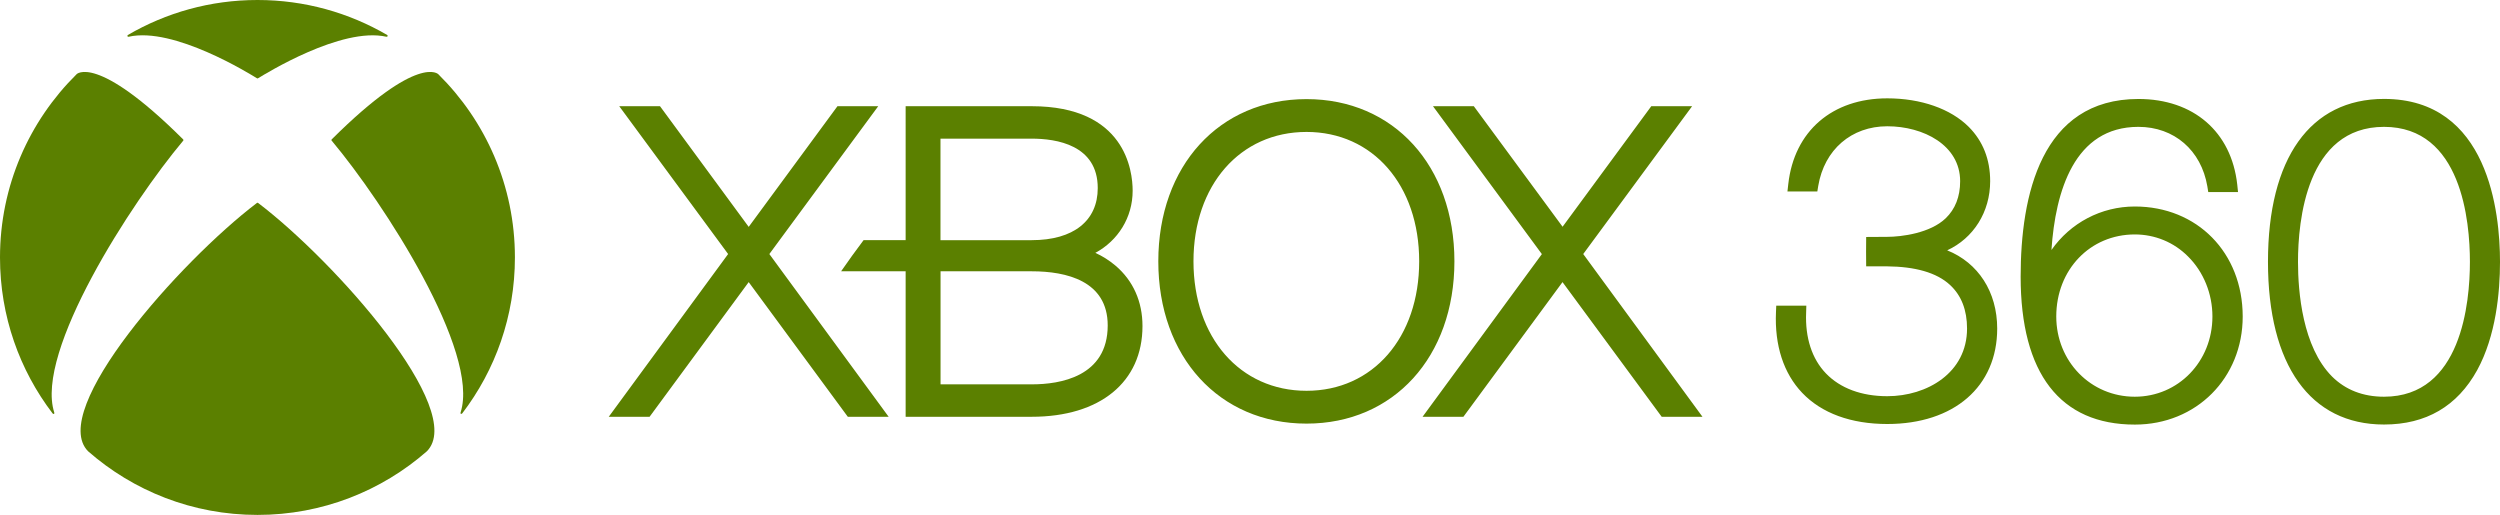
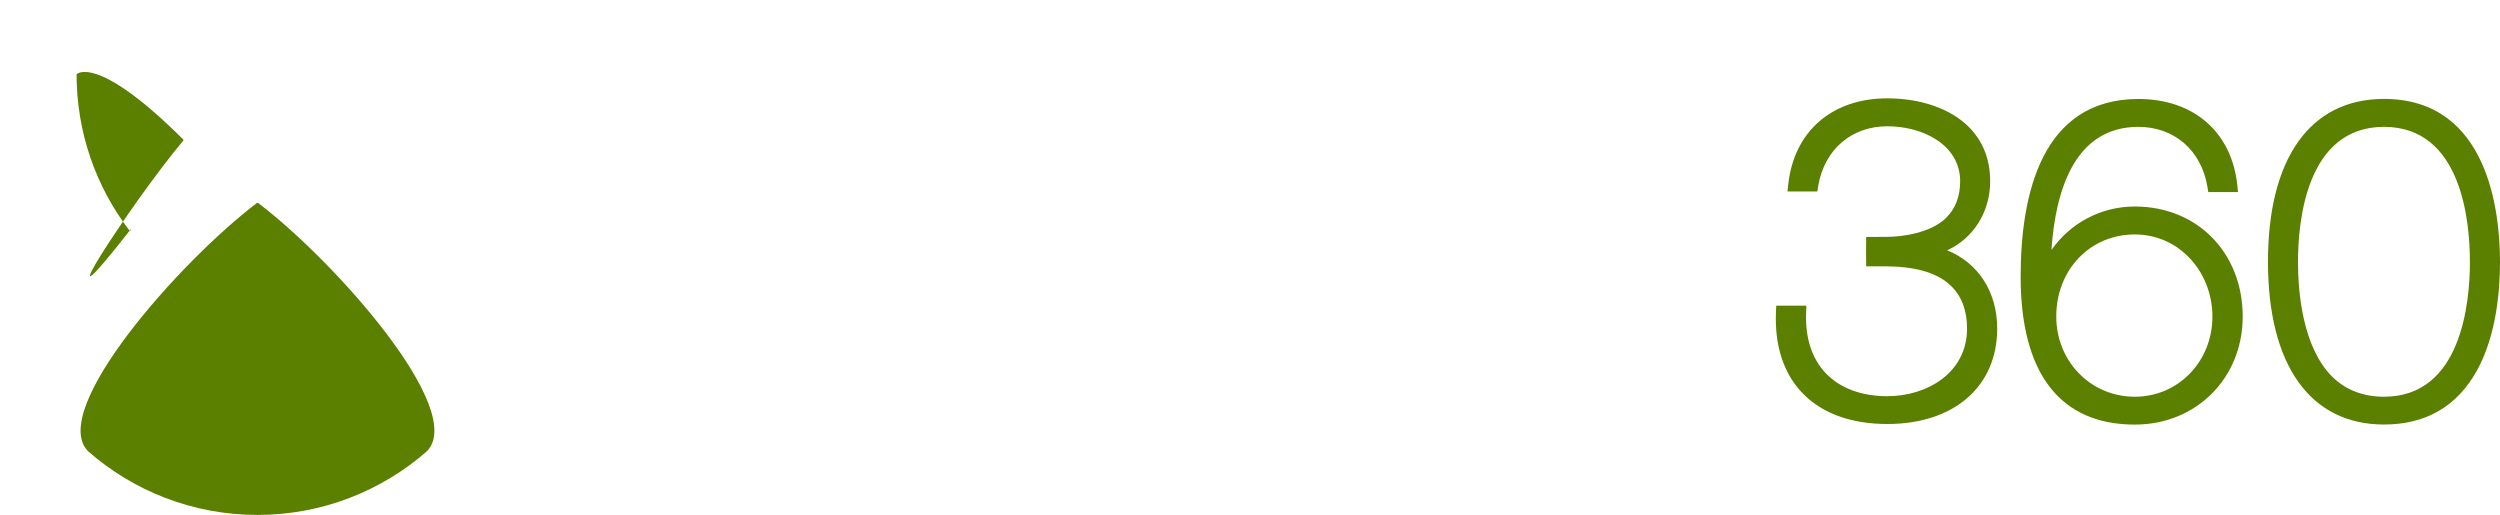
<svg xmlns="http://www.w3.org/2000/svg" version="1.1" id="Layer_1" x="0px" y="0px" viewBox="0 0 3839 790.7" style="enable-background:new 0 0 3839 790.7;" xml:space="preserve">
  <style type="text/css">
	.st0{fill:#FFFFFF;}
	.st1{fill:#666666;}
	.st2{fill:#5B8000;}
	.st3{fill:#999999;}
	.st4{clip-path:url(#SVGID_00000116936783918555293750000007469767993559255974_);}
	.st5{clip-path:url(#SVGID_00000158740534648164909140000001295847137466387621_);}
	.st6{clip-path:url(#SVGID_00000155842778396752356890000010572617078912532369_);}
	.st7{clip-path:url(#SVGID_00000155144553101945258850000012559315686549043378_);}
	.st8{fill:url(#SVGID_00000010292549517162298780000013377369793622022845_);}
	.st9{fill:url(#SVGID_00000036231710623331604260000005869396906459459469_);}
	.st10{fill:url(#SVGID_00000083797390130019649950000016993630063187283634_);}
	.st11{fill:url(#SVGID_00000071546227830214281760000007375249739212027046_);}
	.st12{opacity:0.8;fill:url(#SVGID_00000139976072570819599400000014907709301721782916_);}
	.st13{opacity:0.55;fill:url(#SVGID_00000020388828007938614210000003075296111492721296_);}
	.st14{fill:url(#SVGID_00000036240156864560620200000006081263453251876748_);}
	.st15{fill:url(#SVGID_00000067220738065300702300000002508356615530431876_);}
	.st16{clip-path:url(#SVGID_00000040539322555364225810000013668476463417864856_);}
	.st17{fill:url(#SVGID_00000069400412844419943700000011381320808495491247_);}
	.st18{fill:url(#SVGID_00000150820882399001585030000002818148137064195495_);}
	.st19{fill:url(#SVGID_00000093896032315545902600000017490705668257020565_);}
	.st20{opacity:0.8;fill:url(#SVGID_00000122701113884174718220000005988537363528600704_);}
	.st21{opacity:0.55;fill:url(#SVGID_00000173142782469316259970000016849888242107634586_);}
	.st22{fill:url(#SVGID_00000129187186500082503560000000922680786672071817_);}
	.st23{fill:url(#SVGID_00000057119313518697747600000017593682247445280701_);}
	.st24{clip-path:url(#SVGID_00000101816359812842285540000015732616889665004441_);}
	.st25{fill:#BFBDBE;}
	.st26{fill:url(#SVGID_00000049911932759493640890000006240449924929436088_);}
	.st27{fill:url(#SVGID_00000134220466912409252970000001112239715534358671_);}
	.st28{opacity:0.8;fill:url(#SVGID_00000140698251357615779220000009557682369471754654_);}
	.st29{opacity:0.55;fill:url(#SVGID_00000142153463038138063270000009067320057240581771_);}
	.st30{fill:url(#SVGID_00000036973502282975893160000012567794615475651214_);}
	.st31{fill:url(#SVGID_00000080198947375386675350000005529994955410116778_);}
	.st32{clip-path:url(#SVGID_00000090256341839794483940000004767460189889961361_);}
	.st33{clip-path:url(#SVGID_00000134962319792858629060000012164386051026153399_);}
	.st34{fill:url(#SVGID_00000078743987372971775520000010702288087983658643_);}
	.st35{fill:url(#SVGID_00000142168026558616452050000016146205114568647313_);}
	.st36{fill:url(#SVGID_00000062885077398604381360000005621743981034078885_);}
	.st37{opacity:0.8;fill:url(#SVGID_00000149368303877338138860000012849009508891704977_);}
	.st38{opacity:0.55;fill:url(#SVGID_00000005983553496142048750000010640488831535781803_);}
	.st39{fill:url(#SVGID_00000011001271228307392950000016236184763238329529_);}
	.st40{fill:url(#SVGID_00000176002769669134528240000017120841940449353365_);}
	.st41{clip-path:url(#SVGID_00000007404035481829726280000012194682281490223029_);}
	.st42{clip-path:url(#SVGID_00000129924204718347789120000013857945008612493959_);}
	.st43{opacity:0.5;fill:url(#SVGID_00000041255728038578157030000017801029453341060490_);}
	.st44{opacity:0.5;fill:url(#SVGID_00000072998297353307880780000003427654193123052707_);}
	.st45{opacity:0.5;fill:url(#SVGID_00000177454978995441807530000017717080464331832200_);}
	.st46{clip-path:url(#SVGID_00000068651208963413037180000008343835353743787189_);}
	.st47{opacity:0.5;fill:url(#SVGID_00000118381279568474213600000001854946862919699329_);}
	.st48{clip-path:url(#SVGID_00000135668409699139954380000008492640851960668316_);}
	.st49{clip-path:url(#SVGID_00000016759269871158597700000006306697208360290701_);}
	.st50{clip-path:url(#SVGID_00000106855417885667242520000011089618293728599175_);}
	.st51{clip-path:url(#SVGID_00000085230015562224633710000015436784607507745456_);}
	.st52{fill:url(#SVGID_00000178194653221854520770000010148760915726819219_);}
	.st53{fill:url(#SVGID_00000013162311001772068310000004902833989218557314_);}
	.st54{fill:url(#SVGID_00000032613153920580627630000011352194114006113711_);}
	.st55{fill:url(#SVGID_00000047763188103070923870000009595432510233364666_);}
	.st56{opacity:0.8;fill:url(#SVGID_00000148645963669847124910000017072502973787078814_);}
	.st57{opacity:0.55;fill:url(#SVGID_00000101094263498537051600000014138221375547412358_);}
	.st58{fill:url(#SVGID_00000095315656870443474850000012180467342437196438_);}
	.st59{fill:url(#SVGID_00000159429316801266379440000002294363133212291230_);}
	.st60{clip-path:url(#SVGID_00000150087786589247467770000011392681847654414739_);}
	.st61{fill:url(#SVGID_00000131328426440563200240000011694553827474883222_);}
	.st62{fill:url(#SVGID_00000025420536956556976500000016819937580459858321_);}
	.st63{fill:url(#SVGID_00000064321203985993779410000005545467103104882331_);}
	.st64{opacity:0.8;fill:url(#SVGID_00000015352158939272109590000016273119411202081967_);}
	.st65{opacity:0.55;fill:url(#SVGID_00000021101158477917598240000000627391570033336255_);}
	.st66{fill:url(#SVGID_00000183232461691121441580000001046752565799712649_);}
	.st67{fill:url(#SVGID_00000003099203320768906680000010646111362605277357_);}
	.st68{clip-path:url(#SVGID_00000076561835877998846960000011402132618634769325_);}
	.st69{fill:url(#SVGID_00000150817945971739035430000007044431036206264733_);}
	.st70{fill:url(#SVGID_00000007391137620575921190000010795756530481703574_);}
	.st71{opacity:0.8;fill:url(#SVGID_00000099638381137515200560000013584445996416364433_);}
	.st72{opacity:0.55;fill:url(#SVGID_00000120548205482017972230000002960479390994068364_);}
	.st73{fill:url(#SVGID_00000169529297123501752530000001827790950952863122_);}
	.st74{fill:url(#SVGID_00000042709919437991133180000015338200966945736369_);}
	.st75{clip-path:url(#SVGID_00000183950060981909101950000014221256695177617067_);}
	.st76{clip-path:url(#SVGID_00000057120744196707087970000012392617450399533700_);}
	.st77{clip-path:url(#SVGID_00000157303899002733466640000015399597897894427063_);}
	.st78{clip-path:url(#SVGID_00000036932503163203648990000016011280510529313448_);}
	.st79{clip-path:url(#SVGID_00000057830163329268315310000005087222767786817411_);}
	.st80{fill:url(#SVGID_00000003809162164806743160000012714894924322133889_);}
	.st81{fill:url(#SVGID_00000141451055723967978550000013845159567332142769_);}
	.st82{fill:url(#SVGID_00000056408563687139679960000012628171087518621090_);}
	.st83{fill:url(#SVGID_00000177471385576139530050000015560517711674009503_);}
	.st84{opacity:0.8;fill:url(#SVGID_00000124873107969691844060000011284801181780778936_);}
	.st85{opacity:0.55;fill:url(#SVGID_00000137124147100894737580000014559738347691752893_);}
	.st86{fill:url(#SVGID_00000085242973802111070200000002237040996692308669_);}
	.st87{fill:url(#SVGID_00000098899964120334019590000009193444991896154799_);}
	.st88{clip-path:url(#SVGID_00000057840470307519953610000000034798729358450833_);}
	.st89{fill:url(#SVGID_00000158006162043622190240000007644279765534771109_);}
	.st90{fill:url(#SVGID_00000134947079877877133260000009332767779322859671_);}
	.st91{fill:url(#SVGID_00000031185766654008222270000004586653168630461356_);}
	.st92{opacity:0.8;fill:url(#SVGID_00000022526576154737631350000007162282661988700594_);}
	.st93{opacity:0.55;fill:url(#SVGID_00000127737045960989813140000014515283786322823819_);}
	.st94{fill:url(#SVGID_00000152985458504375317470000005590153622121142435_);}
	.st95{fill:url(#SVGID_00000116205044758928417170000011819158513091113345_);}
	.st96{clip-path:url(#SVGID_00000042004448277783542100000011941666492006226069_);}
	.st97{fill:url(#SVGID_00000114768226173243903660000001683156435584240785_);}
	.st98{fill:url(#SVGID_00000018937000335540022780000012676131677270427318_);}
	.st99{opacity:0.8;fill:url(#SVGID_00000026856270168027361250000018212645450605727405_);}
	.st100{opacity:0.55;fill:url(#SVGID_00000139255709901624971830000014129664296553917858_);}
	.st101{fill:url(#SVGID_00000072259448570895516300000011548842194258753718_);}
	.st102{fill:url(#SVGID_00000054237210800003764220000001850947912984438968_);}
	.st103{clip-path:url(#SVGID_00000061468896121099905750000005594066800896378018_);}
	.st104{clip-path:url(#SVGID_00000113313807160028400700000001721218963280401584_);}
	.st105{fill:url(#SVGID_00000045604004885239969240000006576240832466179738_);}
	.st106{fill:url(#SVGID_00000090255215485557273480000000931400736113114545_);}
	.st107{fill:url(#SVGID_00000069385385895207637440000001507111524210314402_);}
	.st108{opacity:0.8;fill:url(#SVGID_00000144330620765285905890000008602834579046853767_);}
	.st109{opacity:0.55;fill:url(#SVGID_00000099629018036278859340000000653572724619238793_);}
	.st110{fill:url(#SVGID_00000065051784446084755450000018156599181199387782_);}
	.st111{fill:url(#SVGID_00000026155897392870420500000014333312585948271496_);}
	.st112{clip-path:url(#SVGID_00000034798748419867977370000009892896875291891374_);}
	.st113{clip-path:url(#SVGID_00000041292312560003772870000015029777320771904685_);}
	.st114{opacity:0.5;fill:url(#SVGID_00000070803276923873632020000007446841990270517171_);}
	.st115{opacity:0.5;fill:url(#SVGID_00000002342026837621636880000001917485599823705472_);}
	.st116{opacity:0.5;fill:url(#SVGID_00000036940386015251520400000002376730868508778649_);}
	.st117{clip-path:url(#SVGID_00000051353632734183503050000013672839173013426612_);}
	.st118{opacity:0.5;fill:url(#SVGID_00000002358578229125154230000014866425501304673183_);}
	.st119{clip-path:url(#SVGID_00000099635098058869241590000004822549567342441105_);}
	.st120{clip-path:url(#SVGID_00000093168876972140761490000005807615533367449245_);}
	.st121{clip-path:url(#SVGID_00000036949996485530839640000010141628028239255976_);}
	.st122{clip-path:url(#SVGID_00000126302940712844822240000017614237738718426278_);}
	.st123{fill:url(#SVGID_00000057112496841886013800000004195521125999568554_);}
	.st124{fill:url(#SVGID_00000090278772992734942070000006801590952641113242_);}
	.st125{fill:url(#SVGID_00000031198293672836328830000012278078160203467959_);}
	.st126{fill:url(#SVGID_00000072966107591756489440000018009075871020142235_);}
	.st127{opacity:0.8;fill:url(#SVGID_00000162339836511765441000000002386075822253384329_);}
	.st128{opacity:0.55;fill:url(#SVGID_00000131345225278491974000000011552783519622267321_);}
	.st129{fill:url(#SVGID_00000036948370959557329610000013772979812736568486_);}
	.st130{fill:url(#SVGID_00000168106311239672872670000010038868394726045117_);}
	.st131{clip-path:url(#SVGID_00000119099659743943287100000003720650806449316013_);}
	.st132{fill:url(#SVGID_00000003065727789366524270000016633110604183846278_);}
	.st133{fill:url(#SVGID_00000132086332849069277650000007526530558024454814_);}
	.st134{fill:url(#SVGID_00000062157000306046819180000005156995132083925906_);}
	.st135{opacity:0.8;fill:url(#SVGID_00000078726135815038840990000017872928536190194617_);}
	.st136{opacity:0.55;fill:url(#SVGID_00000137103402768438035350000016001364530453667482_);}
	.st137{fill:url(#SVGID_00000086666314139859450690000012407640080326764474_);}
	.st138{fill:url(#SVGID_00000054968171191225937160000009092525952926277011_);}
	.st139{clip-path:url(#SVGID_00000023242618342471974460000015680593381603094970_);}
	.st140{fill:url(#SVGID_00000119813551556052231640000007838365647365671596_);}
	.st141{fill:url(#SVGID_00000029739379124246424990000008810376464220722855_);}
	.st142{opacity:0.8;fill:url(#SVGID_00000033329197923852075260000000454729088034798467_);}
	.st143{opacity:0.55;fill:url(#SVGID_00000140701430040543691370000017663806799717031057_);}
	.st144{fill:url(#SVGID_00000114782142379666389470000014254234469512225154_);}
	.st145{fill:url(#SVGID_00000112632314095804040010000010231495088979309208_);}
	.st146{clip-path:url(#SVGID_00000132768246559449515460000006223082410507254686_);}
	.st147{clip-path:url(#SVGID_00000124875937587758720750000012554846703926856607_);}
	.st148{fill:url(#SVGID_00000040535494224943700640000003068533406835400856_);}
	.st149{fill:url(#SVGID_00000032651022993604532690000005715308548821962641_);}
	.st150{fill:url(#SVGID_00000179612844593605094480000015759273307897751434_);}
	.st151{opacity:0.8;fill:url(#SVGID_00000140711033173050650280000000870167502999700122_);}
	.st152{opacity:0.55;fill:url(#SVGID_00000092432808271449871630000011343029579094777263_);}
	.st153{fill:url(#SVGID_00000035489905088623973450000007507032702061640847_);}
	.st154{fill:url(#SVGID_00000165949500959830667480000008234552723145638586_);}
	.st155{clip-path:url(#SVGID_00000058578898747491943980000003368276319902224545_);}
	.st156{clip-path:url(#SVGID_00000182486943312598648010000009796096405179728004_);}
	.st157{opacity:0.5;fill:url(#SVGID_00000013886416532261489280000011424716289084092083_);}
	.st158{opacity:0.5;fill:url(#SVGID_00000049903412914695349490000010498772595391870628_);}
	.st159{opacity:0.5;fill:url(#SVGID_00000111169672788498502080000011343344332890416267_);}
	.st160{clip-path:url(#SVGID_00000099625272862552615820000018177511430231653308_);}
	.st161{opacity:0.5;fill:url(#SVGID_00000088131768966626574290000012032157430044488606_);}
	.st162{clip-path:url(#SVGID_00000153701878551876932960000007837190477616574600_);}
	.st163{fill:url(#SVGID_00000105407134495153463940000006144570473574124981_);}
	.st164{fill:url(#SVGID_00000040557553447062077990000003231211450321134007_);}
	.st165{fill:url(#SVGID_00000094610194816125460100000000933022961513273012_);}
	.st166{opacity:0.8;fill:url(#SVGID_00000117644243036362007140000009133000296335978671_);}
	.st167{opacity:0.55;fill:url(#SVGID_00000118383670127868815400000016405390337328871079_);}
	.st168{fill:url(#SVGID_00000154386101158569137170000016798424068277512576_);}
	.st169{fill:url(#SVGID_00000134953476779167071310000000597168918971184263_);}
	.st170{clip-path:url(#SVGID_00000054236012261286668700000007504942038173919421_);}
	.st171{clip-path:url(#SVGID_00000068648032108102249200000012093060860740307841_);}
	.st172{opacity:0.5;fill:url(#SVGID_00000046323686379240725850000008826286650127661244_);}
	.st173{opacity:0.5;fill:url(#SVGID_00000001664415526818296470000011227188206175633548_);}
	.st174{opacity:0.5;fill:url(#SVGID_00000079470403591049530170000003524734392490627515_);}
	.st175{clip-path:url(#SVGID_00000122691219135280973290000000276769374408621478_);}
	.st176{opacity:0.5;fill:url(#SVGID_00000110446410661677272880000014208869792500506002_);}
	.st177{fill:#9DA0A3;}
	.st178{fill:#107C10;}
	.st179{opacity:0.49;}
	.st180{clip-path:url(#SVGID_00000078018381154524499510000018076933478596286360_);}
	.st181{clip-path:url(#SVGID_00000072995060720077869630000009679947625423038625_);}
	.st182{fill:url(#SVGID_00000069358608158268653760000000135448547127824292_);}
	.st183{opacity:0.15;fill:#FFFFFF;}
	.st184{opacity:7.000000e-02;fill:#FFFFFF;}
	.st185{clip-path:url(#SVGID_00000001645998920465145500000002501467456834720653_);}
	.st186{fill:url(#SVGID_00000140705418781306602200000002212125100563969696_);}
	.st187{clip-path:url(#SVGID_00000092429006134292841950000008618241210049530038_);}
	.st188{fill:url(#SVGID_00000111176468199304223740000001525665852802451328_);}
	.st189{opacity:7.000000e-02;fill:url(#SVGID_00000134221093714847550520000007314372534682804920_);}
	.st190{clip-path:url(#SVGID_00000023246388595363816300000015412945665440000656_);}
	.st191{fill:url(#SVGID_00000000926317889482298340000008873479745467291069_);}
	.st192{fill:url(#SVGID_00000164515508944821701340000001262655799613418431_);}
	.st193{fill:url(#SVGID_00000057837439514880674580000004920004195689788558_);}
	.st194{fill:url(#SVGID_00000122722866922629867320000012970355642301654445_);}
	.st195{fill:url(#SVGID_00000084511500700646425410000018320712484470881678_);}
	.st196{fill:url(#SVGID_00000005973489201754534950000016361937817207380628_);}
	.st197{fill:url(#SVGID_00000101814502878768468240000004556285684312153231_);}
	.st198{fill:url(#SVGID_00000110450812542666857060000006600968587896651694_);}
	.st199{clip-path:url(#SVGID_00000165221564088780288550000002029028468404559803_);}
	.st200{clip-path:url(#SVGID_00000033359389139598409470000009738305751546482319_);}
	.st201{fill:url(#SVGID_00000147178484632317302720000004138957778948186535_);}
	.st202{clip-path:url(#SVGID_00000072244423338221732780000005259798814507892924_);}
	.st203{fill:url(#SVGID_00000165943395460085336520000002530248066252990848_);}
	.st204{clip-path:url(#SVGID_00000017491939672469041790000001915170550188903828_);}
	.st205{fill:url(#SVGID_00000055697973795640559730000010158100167775643010_);}
	.st206{opacity:7.000000e-02;fill:url(#SVGID_00000036971418207743053650000016940984245055143595_);}
	.st207{clip-path:url(#SVGID_00000027602392829443704190000001202149199515662238_);}
	.st208{fill:url(#SVGID_00000088097090739624445650000018279727374007963044_);}
	.st209{fill:url(#SVGID_00000054245911430200764640000001306899183298362811_);}
	.st210{fill:url(#SVGID_00000142896027599948911730000000973493469245087421_);}
	.st211{fill:url(#SVGID_00000049199357648690220450000018440991971871676088_);}
	.st212{fill:url(#SVGID_00000150811118801147181730000006999067454905583774_);}
	.st213{fill:url(#SVGID_00000114784014309322987430000012603711664264672441_);}
	.st214{fill:url(#SVGID_00000073679570883925250000000008972797959163209909_);}
	.st215{fill:url(#SVGID_00000040538126994965933050000008293844121882298253_);}
	.st216{clip-path:url(#SVGID_00000029026150696311030530000007292036025988488072_);}
	.st217{clip-path:url(#SVGID_00000065788948063208974960000005351455060344796326_);}
	.st218{fill:url(#SVGID_00000112630033393689207430000012669848990023085499_);}
	.st219{clip-path:url(#SVGID_00000002345720288083070290000006183894083479604137_);}
	.st220{fill:url(#SVGID_00000026158545459881301730000011764772156302000807_);}
	.st221{clip-path:url(#SVGID_00000078736496415392903290000005045244596913134500_);}
	.st222{fill:url(#SVGID_00000144299643156313450320000015329817907331295385_);}
	.st223{opacity:7.000000e-02;fill:url(#SVGID_00000061440666512545240730000013052388745934027144_);}
	.st224{clip-path:url(#SVGID_00000065071280627422512660000003446178943775899578_);}
	.st225{fill:url(#SVGID_00000133520769777846871470000011229856877206757815_);}
	.st226{fill:url(#SVGID_00000083067993648122447030000005700418886940234638_);}
	.st227{fill:url(#SVGID_00000121969135925480210040000012818647407017853865_);}
	.st228{fill:url(#SVGID_00000126296576746353094030000009705574668692100004_);}
	.st229{fill:url(#SVGID_00000011020855464008935420000003804431840243144863_);}
	.st230{fill:url(#SVGID_00000044150879009265572230000013043678912328990083_);}
	.st231{fill:url(#SVGID_00000075843879342301602580000018385224346903061640_);}
	.st232{fill:url(#SVGID_00000001622143232993498560000002565739937859088539_);}
	.st233{clip-path:url(#SVGID_00000142173110663425500070000001965037227717121193_);}
	.st234{clip-path:url(#SVGID_00000085243402515984210030000013133161705383385731_);}
	.st235{fill:url(#SVGID_00000133499328329960032730000001216106085451752846_);}
	.st236{clip-path:url(#SVGID_00000098202847618227867990000003468360645697629089_);}
	.st237{fill:url(#SVGID_00000173142815913817761000000001422564006664603792_);}
	.st238{clip-path:url(#SVGID_00000056389529223490138200000002984149826180120240_);}
	.st239{fill:url(#SVGID_00000039112208714024311130000006147372210463657099_);}
	.st240{opacity:7.000000e-02;fill:url(#SVGID_00000039111014240980551570000004270350121711701148_);}
	.st241{clip-path:url(#SVGID_00000151506302821929540850000006862367099011270298_);}
	.st242{fill:url(#SVGID_00000104700707698479021980000005477482173964106931_);}
	.st243{fill:url(#SVGID_00000057838189485375581810000016864863682942625165_);}
	.st244{fill:url(#SVGID_00000125572421142210207220000009431974986472499344_);}
	.st245{fill:url(#SVGID_00000048490852953098234350000010874403515964104373_);}
	.st246{fill:url(#SVGID_00000089565106104342538740000012065371743325706157_);}
	.st247{fill:url(#SVGID_00000035533103090249817850000005763981352530214274_);}
	.st248{fill:url(#SVGID_00000137834254369387492560000012152748826775379616_);}
	.st249{fill:url(#SVGID_00000115501987777316503650000009626562220427268745_);}
</style>
  <g>
    <g>
      <g>
        <circle class="st1" cx="147.9" cy="111.1" r="0" />
      </g>
    </g>
-     <path class="st2" d="M2551.7,640l-152.3-206.8L2247.2,640h-62.7l183.2-249.8l-167.2-227.1h62.7l136.3,185.1l136.2-185.1h62.7   l-167.2,227L2614.3,640 M1364.6,640l-183.2-249.9l167.2-227h-62.6l-136.3,185.3l-136.2-185.3h-62.6l167.2,227L934.8,640h62.7   l152.2-206.8L1301.9,640H1364.6z M1754.4,500.7c0,86-65.1,139.3-170.1,139.3l-193.6,0V416.6h-99.1c7.2-10.7,26.2-36.9,34.5-47.8   h64.6V163.1h193.6c143.8,0,155,99.2,155,129.8c0,41.2-22.6,76.7-57.3,95.4c10.6,4.8,21.3,11.4,31.3,19.9   C1740.2,431.3,1754.4,463.2,1754.4,500.7 M1444.2,368.8h140c64.5,0,101.5-29.9,101.5-80c0-66.3-63.5-75.9-101.5-75.9h-140V368.8z    M1701,499.7c0-68.4-63.4-83.1-116.7-83.1h-140v173.6h140C1627.9,590.3,1701,578.4,1701,499.7 M2233.4,401.3   c0,146.8-93.4,249.2-227.1,249.2c-134,0-227.6-102.4-227.6-249.2c0-146.7,93.6-249.1,227.6-249.1   C2140.1,152.2,2233.4,254.6,2233.4,401.3 M2179.3,401.3c0-117.1-71.2-198.7-173-198.7c-102,0-173.6,81.7-173.6,198.7   c0,117,71.5,198.8,173.6,198.8C2108.1,600.1,2179.3,518.4,2179.3,401.3" />
    <path class="st2" d="M3660.9,151.9c-113.3,0-178.2,91.1-178.2,250.1c0,158.8,65,249.9,178.2,249.9c64.5,0,112.5-28.1,143-83.4   c28.9-52.7,35.1-119.7,35.1-166.5C3839,326.8,3821.6,151.9,3660.9,151.9 M3660.9,609.2c-32.3,0-59.1-10.5-79.8-31   c-45.4-45.6-52.3-129.9-52.3-176.1c0-62.4,12.9-207.3,132.1-207.3c119.1,0,131.9,144.9,131.9,207.3   C3792.8,464.3,3780,609.2,3660.9,609.2 M3278.2,317.1c-51.7,0-98.9,25.2-128,66.8c6.1-90.5,35.2-189.1,133.5-189.1   c54.9,0,96.5,35.9,105.9,91.4l1.4,8.7h45.7l-1.2-11.6c-9-81-67.2-131.3-151.7-131.3c-149.6,0-180.9,148.4-180.9,272.8   c0,148.7,60.6,227.2,175.4,227.2c94.3,0,165.6-71.4,165.6-166C3443.8,388,3374.1,317.1,3278.2,317.1 M3278.2,609.2   c-67.6,0-120.6-54.2-120.6-123.2c0-71.9,52-126,120.6-126c30.9,0,60.1,12,81.8,33.9c23.9,23.7,37.4,57.3,37.4,92.1   C3397.4,555,3345.1,609.2,3278.2,609.2 M3066.9,504.5c0,89.1-66.3,146.6-168.8,146.6c-55.6,0-100.8-16.5-130.7-47.9   c-28.5-29.9-42.5-72.8-40.2-124l0.4-9.8h46.2l-0.3,10.7c-1.6,38.6,8.9,71,30.5,93.4c21.9,22.7,54.6,34.9,94.1,34.9   c61,0,122.5-35.8,122.5-103.9c0-28.2-8.6-50.6-25.9-66.7c-20.8-19.5-54.4-28.4-96.8-28.8h-32.2c-0.2-11.2-0.2-33.5,0-45.1   c11.7-0.1,23.9-0.2,32-0.2c22.5,0,66.4-5.7,90.1-28.5c14.6-14,22.2-33.2,22.2-56.9c0-55.4-56.4-84.4-111.9-84.4   c-55.1,0-96.6,35.9-106,91.5l-1.4,8.6h-45.9l1.3-11.5c9.1-81.1,67.4-131.5,152-131.5c51.6,0,97.3,16,125.1,43.8   c21.8,21.9,32.9,49.9,32.9,83.4c0,47.4-25.7,87.6-66,106.2C3037.7,403.5,3066.9,448.2,3066.9,504.5" />
    <g>
-       <path class="st2" d="M118,113.7c-0.3,0.2-0.4,0.4-0.4,0.3v0C45,185.7,0,285.3,0,395.4c0,90.1,30.1,173.1,80.8,239.5    c0.5,0.6,1.4,1,2.1,0.6c0.7-0.4,0.7-1.3,0.4-2.1C53.3,540.3,201.6,311,281.2,216.2c0.3-0.3,0.5-0.7,0.5-1.1c0-0.5-0.3-1-0.7-1.3    c-134-133.3-163.9-99.3-163.5-99.8" />
-       <path class="st2" d="M672.7,113.7c0.3,0.2,0.4,0.4,0.4,0.3v0c72.6,71.7,117.6,171.2,117.6,281.3c0,90.1-30.1,173.1-80.9,239.5    c-0.5,0.6-1.4,1-2.1,0.6c-0.7-0.4-0.7-1.3-0.4-2.1C737.4,540.3,589,311,509.5,216.2c-0.3-0.3-0.6-0.7-0.6-1.1c0-0.5,0.3-1,0.7-1.3    c134-133.3,163.9-99.3,163.5-99.8" />
-       <path class="st2" d="M395.4,0C468,0,536,19.6,594.5,53.7c0.7,0.4,1,1.2,0.6,2c-0.3,0.7-1.1,0.8-1.9,0.7    c-69.1-15.5-185.9,57.2-197,63.8c-0.2,0.1-0.5,0.3-0.8,0.3c-0.3,0-0.6-0.2-0.8-0.3c-11-6.7-127.8-79.4-196.9-63.8    c-0.8,0.2-1.6,0-1.9-0.7c-0.4-0.7,0-1.6,0.6-2C254.8,19.6,322.8,0,395.4,0" />
+       <path class="st2" d="M118,113.7c-0.3,0.2-0.4,0.4-0.4,0.3v0c0,90.1,30.1,173.1,80.8,239.5    c0.5,0.6,1.4,1,2.1,0.6c0.7-0.4,0.7-1.3,0.4-2.1C53.3,540.3,201.6,311,281.2,216.2c0.3-0.3,0.5-0.7,0.5-1.1c0-0.5-0.3-1-0.7-1.3    c-134-133.3-163.9-99.3-163.5-99.8" />
      <path class="st2" d="M395.4,311.3c0.4,0,1,0.4,1.3,0.6c118.2,89.9,320.7,318.1,258.9,381l0.1-0.1c0,0,0,0.1-0.1,0.1    c-69.6,60.9-160.6,97.8-260.2,97.8c-99.7,0-190.7-36.9-260.2-97.8c0,0,0,0-0.1-0.1l0.1,0.1c-61.8-62.8,140.7-291,259-381    C394.4,311.7,394.9,311.3,395.4,311.3" />
    </g>
  </g>
</svg>